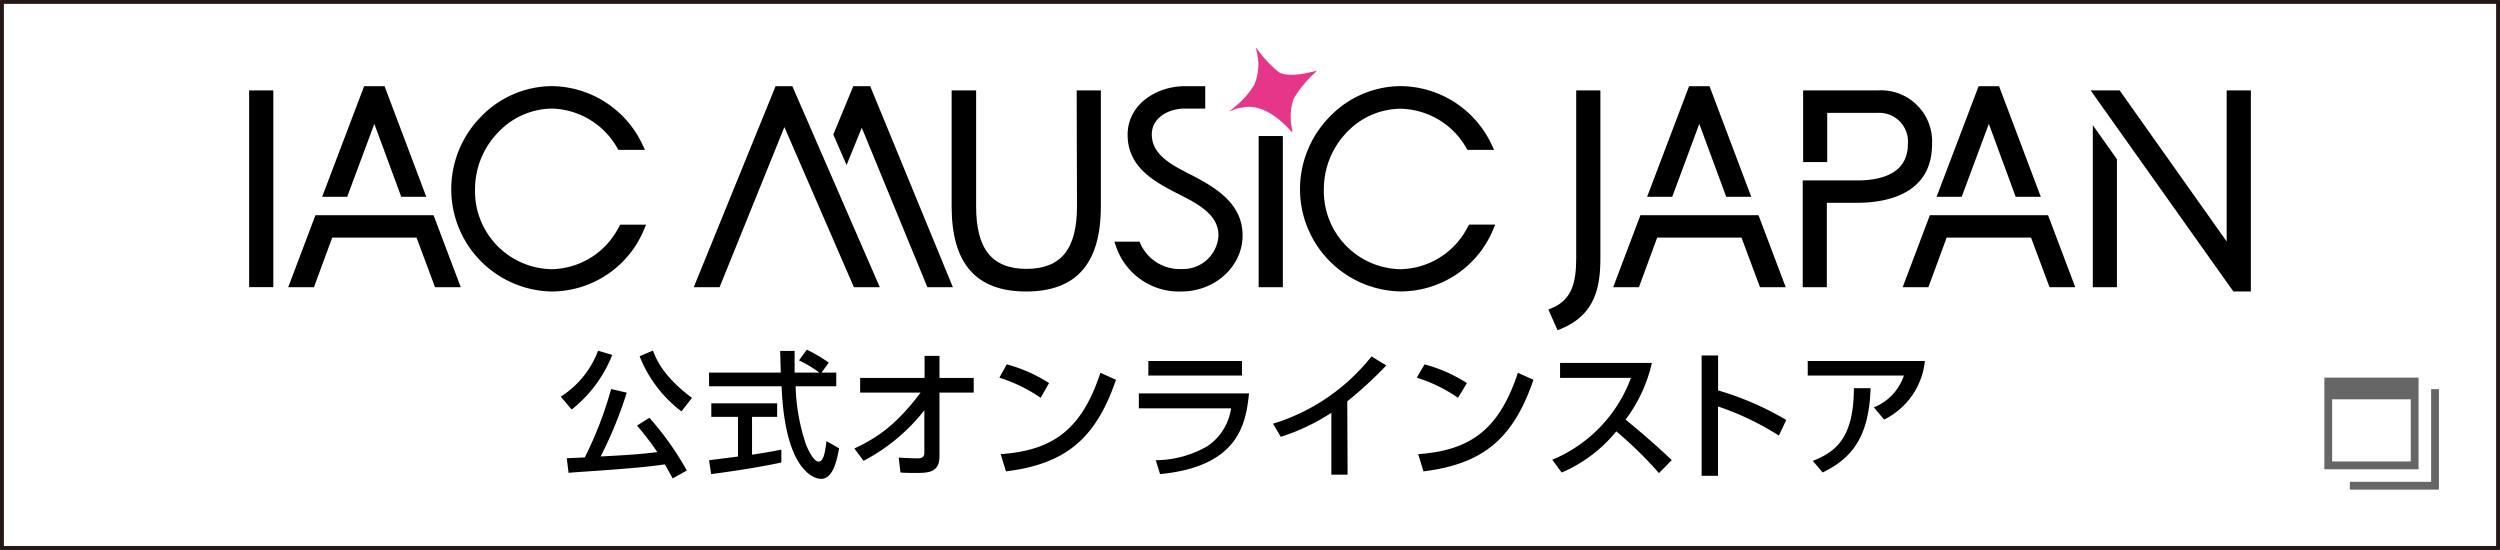
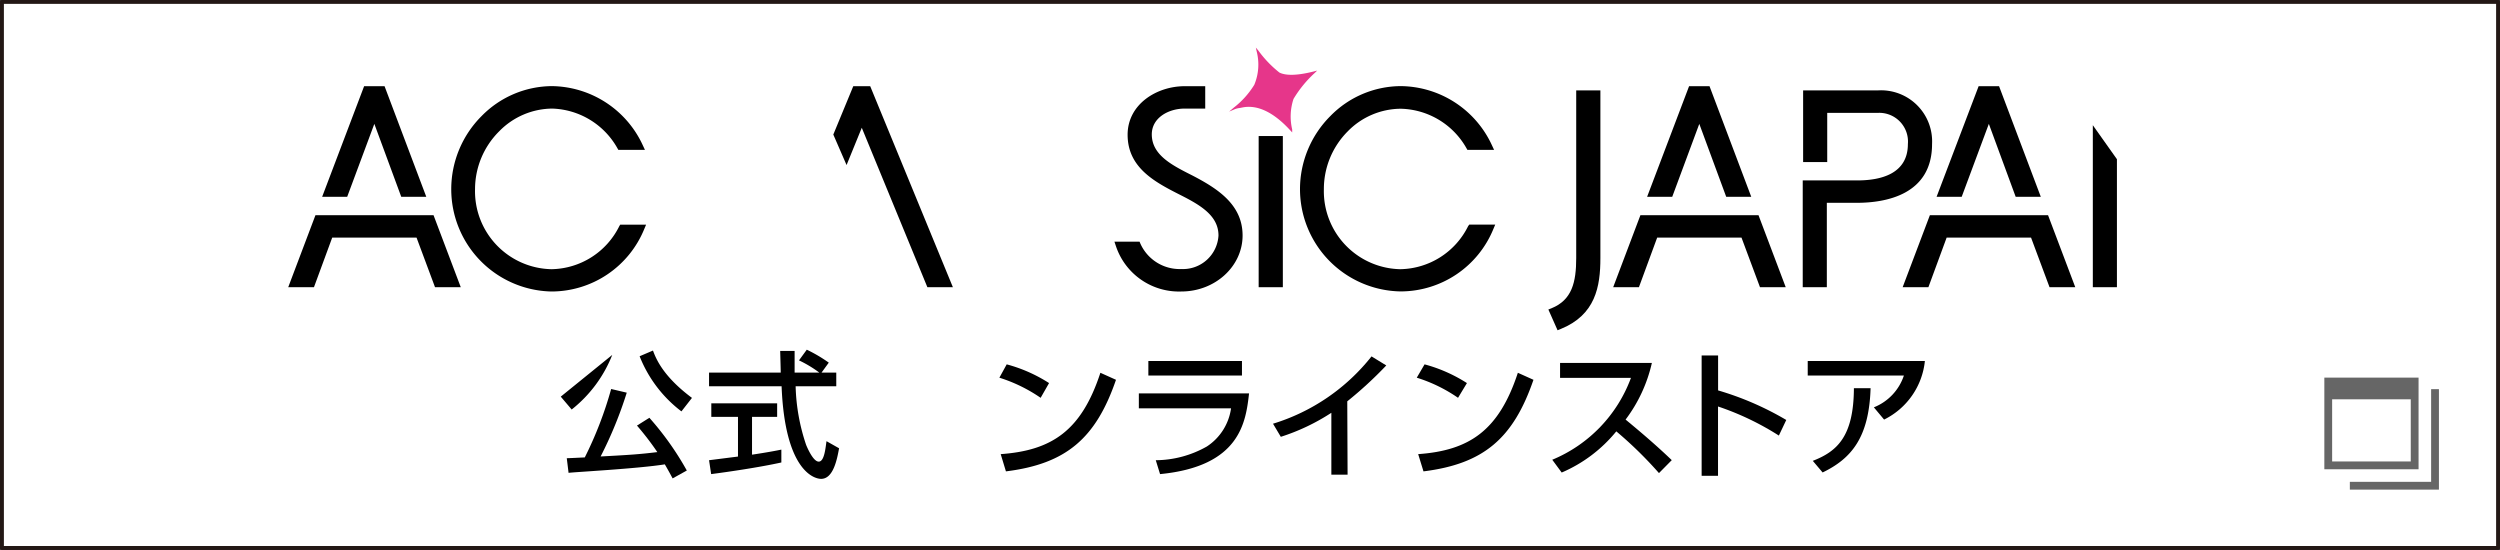
<svg xmlns="http://www.w3.org/2000/svg" viewBox="0 0 320.5 70.5">
  <rect x="0" y="0" width="320.5" height="70.5" fill="#333333" stroke="none" />
  <defs>
    <style>.cls-1,.cls-2{fill:#fff;}.cls-1{stroke:#231815;stroke-linejoin:round;stroke-width:0.5px;}.cls-3{fill:none;stroke:#666;stroke-miterlimit:10;}.cls-4{fill:#666;}.cls-5{fill:#e6368a;}</style>
  </defs>
  <g id="レイヤー_2" data-name="レイヤー 2">
    <g id="レイヤー_1-2" data-name="レイヤー 1">
      <rect class="cls-1" x="0.25" y="0.25" width="320" height="70" />
      <polygon class="cls-2" points="163.75 31.01 156.75 26.51 156.75 35.51 163.75 31.01" />
-       <path d="M78.49,45.5a16.75,16.75,0,0,1-5.2,7l-1.4-1.65a11.9,11.9,0,0,0,4.78-5.89Zm7.74,15.83c-.28-.52-.49-.92-1-1.8-3.47.56-11.87,1-12.34,1.09l-.23-1.88c.35,0,1.61-.07,2.31-.1a48.36,48.36,0,0,0,3.38-8.77l2,.47A52.23,52.23,0,0,1,77,58.52c3.91-.21,4.94-.28,7.27-.56a36.38,36.38,0,0,0-2.61-3.4l1.59-1a37.91,37.91,0,0,1,4.8,6.76Zm1.13-8.59A16.44,16.44,0,0,1,82,45.67l1.71-.73c.4,1.08,1.31,3.32,5,6.07Z" />
+       <path d="M78.49,45.5a16.75,16.75,0,0,1-5.2,7l-1.4-1.65Zm7.74,15.83c-.28-.52-.49-.92-1-1.8-3.47.56-11.87,1-12.34,1.09l-.23-1.88c.35,0,1.61-.07,2.31-.1a48.36,48.36,0,0,0,3.38-8.77l2,.47A52.23,52.23,0,0,1,77,58.52c3.91-.21,4.94-.28,7.27-.56a36.38,36.38,0,0,0-2.61-3.4l1.59-1a37.91,37.91,0,0,1,4.8,6.76Zm1.13-8.59A16.44,16.44,0,0,1,82,45.67l1.71-.73c.4,1.08,1.31,3.32,5,6.07Z" />
      <path d="M105.32,47.77h1.89v1.75H102a25.36,25.36,0,0,0,1.35,7.53c.08.19.87,2.13,1.61,2.13s.87-1.82,1-2.62l1.61.91c-.25,1.35-.72,3.92-2.3,3.92-1,0-4.65-1.21-5.07-11.87H90.9V47.77h9.19c0-.38-.06-2.33-.07-2.78h1.85c0,1.08,0,2.08,0,2.78h3.17a15.29,15.29,0,0,0-2.61-1.57l1-1.37a18.91,18.91,0,0,1,2.82,1.66ZM90.9,59l3.71-.47V53.44H91.19V51.71h8.44v1.73H96.41v4.85c2-.3,3.08-.51,3.76-.65v1.65c-2.85.63-6.91,1.22-9,1.49Z" />
-       <path d="M109.53,57.49c2.63-1.23,5.2-2.77,8.49-7.16h-7.75V48.45h8.26V45.62h1.91v2.83h4.39v1.88h-4.39v8.21c0,2.09-1.56,2.09-3,2.09-.9,0-1.49,0-2-.06l-.23-1.91c.73.05,1.68.1,2.48.1.21,0,.81,0,.81-.68V52.6a24.14,24.14,0,0,1-7.79,6.48Z" />
      <path d="M133.41,51a19.73,19.73,0,0,0-5.29-2.58l.94-1.71a19.23,19.23,0,0,1,5.43,2.4Zm-5.12,7.22c6.55-.47,10.35-3,12.78-10.43l2,.9c-2.57,7.47-6.35,10.78-14.11,11.74Z" />
      <path d="M160.13,50.43c-.42,3.64-1.1,9.35-11.41,10.35L148.17,59a13.44,13.44,0,0,0,6.55-1.76,7,7,0,0,0,3.1-4.89H146V50.43Zm-.91-4.15v1.86h-12V46.28Z" />
      <path d="M172.76,60.85h-2.08V52.92A26.7,26.7,0,0,1,164.2,56l-1-1.68a25.68,25.68,0,0,0,12.63-8.63l1.89,1.16a50.62,50.62,0,0,1-5,4.6Z" />
      <path d="M186.92,51a19.44,19.44,0,0,0-5.29-2.58l1-1.71a19.35,19.35,0,0,1,5.43,2.4Zm-5.11,7.22c6.55-.47,10.34-3,12.78-10.43l2,.9c-2.57,7.47-6.35,10.78-14.1,11.74Z" />
      <path d="M199,58.94a18.17,18.17,0,0,0,10.09-10.5H200V46.53h11.77a19,19,0,0,1-3.37,7.26c2,1.65,4,3.36,5.92,5.2l-1.64,1.66a51,51,0,0,0-5.47-5.35,18.32,18.32,0,0,1-7,5.28Z" />
      <path d="M220.26,45.57v4.48A38.42,38.42,0,0,1,229,53.84l-.95,2a35.52,35.52,0,0,0-7.8-3.73V61h-2.1V45.57Z" />
      <path d="M246.77,46.28a9.44,9.44,0,0,1-5.23,7.51l-1.31-1.57a6.63,6.63,0,0,0,3.85-4.08H231.75V46.28ZM232.4,59.08c3.12-1.21,5.24-3.12,5.27-9.31l2.14,0c-.2,6.28-2.42,9-6.15,10.8Z" />
      <rect class="cls-3" x="298.48" y="48.91" width="11.08" height="10.75" />
      <rect class="cls-4" x="298.48" y="48.91" width="11.08" height="2.28" />
      <polyline class="cls-3" points="301.25 62.27 312.17 62.27 312.17 49.89" />
      <path class="cls-5" d="M168.54,9.36l.32-.31-.43.11c-2.06.52-3.55.57-4.41.14a14.29,14.29,0,0,1-2.71-2.83L161,6.1l.1.47a6.73,6.73,0,0,1-.3,4.3,11,11,0,0,1-2.63,2.93l-.6.51.73-.31a2.52,2.52,0,0,1,.67-.16l.3-.06c1.9-.39,4,.59,6.13,2.92l.26.28,0-.38a7.15,7.15,0,0,1,.17-3.92A14.86,14.86,0,0,1,168.54,9.36Z" />
-       <rect x="31.94" y="11.59" width="3.1" height="25.22" />
      <polygon points="47.99 15.88 51.44 25.23 54.65 25.23 49.3 11.05 46.68 11.05 41.3 25.23 44.51 25.23 47.99 15.88" />
      <polygon points="40.44 27.59 36.95 36.82 40.25 36.82 42.59 30.46 53.4 30.46 55.77 36.82 59.07 36.82 55.58 27.59 40.44 27.59" />
      <path d="M79.39,29a9.87,9.87,0,0,1-8.63,5.51h-.09A10,10,0,0,1,60.9,24.24,10.47,10.47,0,0,1,64,16.83a9.6,9.6,0,0,1,6.79-2.91A9.93,9.93,0,0,1,79.15,19l.12.21h3.41l-.28-.6a13,13,0,0,0-11.66-7.57,12.72,12.72,0,0,0-9,3.84,13.26,13.26,0,0,0-3.89,9.35A13.12,13.12,0,0,0,70.67,37.37h.09a12.86,12.86,0,0,0,11.83-8l.24-.57H79.51Z" />
-       <polygon points="101.58 11.05 99.43 11.05 88.94 36.82 92.25 36.82 100.56 16.29 109.47 36.82 112.79 36.82 101.58 11.05" />
      <polygon points="109.39 11.05 106.83 17.25 108.53 21.16 110.48 16.38 118.89 36.82 122.16 36.82 111.56 11.05 109.39 11.05" />
-       <path d="M138.07,26.47c0,5.47-2.06,8-6.48,8s-6.45-2.55-6.45-8V11.59H122V26.47c0,7.33,3.13,10.9,9.55,10.9s9.58-3.57,9.58-10.9V11.59h-3.1Z" />
      <path d="M152.83,22.48l-.1-.05c-2.49-1.26-5.07-2.57-5.07-5.2,0-2.15,2.17-3.31,4.22-3.31h2.63V11.05h-2.63c-3.6,0-7.32,2.32-7.32,6.22,0,4.3,3.61,6.13,6.87,7.78,2.52,1.28,4.78,2.63,4.78,5.14a4.56,4.56,0,0,1-4.77,4.3,5.52,5.52,0,0,1-5.24-3.25l-.11-.26h-3.22l.18.54a8.52,8.52,0,0,0,8.39,5.85c4.34,0,7.86-3.22,7.86-7.18S156.11,24.18,152.83,22.48Z" />
      <rect x="161.36" y="17.44" width="3.1" height="19.38" />
      <path d="M188.21,29a9.88,9.88,0,0,1-8.64,5.51h-.08a10,10,0,0,1-9.77-10.25,10.47,10.47,0,0,1,3.05-7.41,9.58,9.58,0,0,1,6.79-2.91A9.93,9.93,0,0,1,188,19l.12.21h3.42l-.28-.6a13,13,0,0,0-11.66-7.57,12.7,12.7,0,0,0-9.05,3.84,13.26,13.26,0,0,0-3.89,9.35,13.12,13.12,0,0,0,12.86,13.13h.09a12.86,12.86,0,0,0,11.84-8l.24-.57h-3.33Z" />
      <path d="M202.07,33.08c0,3.1-.54,5.38-3.17,6.44l-.4.16,1.18,2.66.37-.15c4.5-1.81,5.12-5.45,5.12-9.11V11.59h-3.1Z" />
      <polygon points="217.85 15.88 221.3 25.23 224.51 25.23 219.16 11.05 216.54 11.05 211.16 25.23 214.38 25.23 217.85 15.88" />
      <polygon points="210.3 27.59 206.81 36.82 210.11 36.82 212.45 30.46 223.26 30.46 225.63 36.82 228.93 36.82 225.44 27.59 210.3 27.59" />
      <path d="M247.69,18.47a6.55,6.55,0,0,0-6.95-6.88h-9.58v9.19h3.09V14.47h6.49a3.68,3.68,0,0,1,3.85,4c0,3.85-3.52,4.66-6.48,4.66h-7V36.82h3.09V26h3.86C241.69,26,247.69,25,247.69,18.47Z" />
      <polygon points="254.97 15.88 258.41 25.23 261.63 25.23 256.28 11.05 253.66 11.05 248.27 25.23 251.49 25.23 254.97 15.88" />
      <polygon points="247.41 27.59 243.92 36.82 247.22 36.82 249.56 30.46 260.38 30.46 262.75 36.82 266.05 36.82 262.56 27.59 247.41 27.59" />
-       <polygon points="285.46 11.59 285.46 30.96 271.74 11.59 268.02 11.59 286.32 37.37 288.56 37.37 288.56 11.59 285.46 11.59" />
      <polygon points="268.3 36.82 271.39 36.82 271.39 20.41 268.3 16.05 268.3 36.82" />
    </g>
  </g>
</svg>